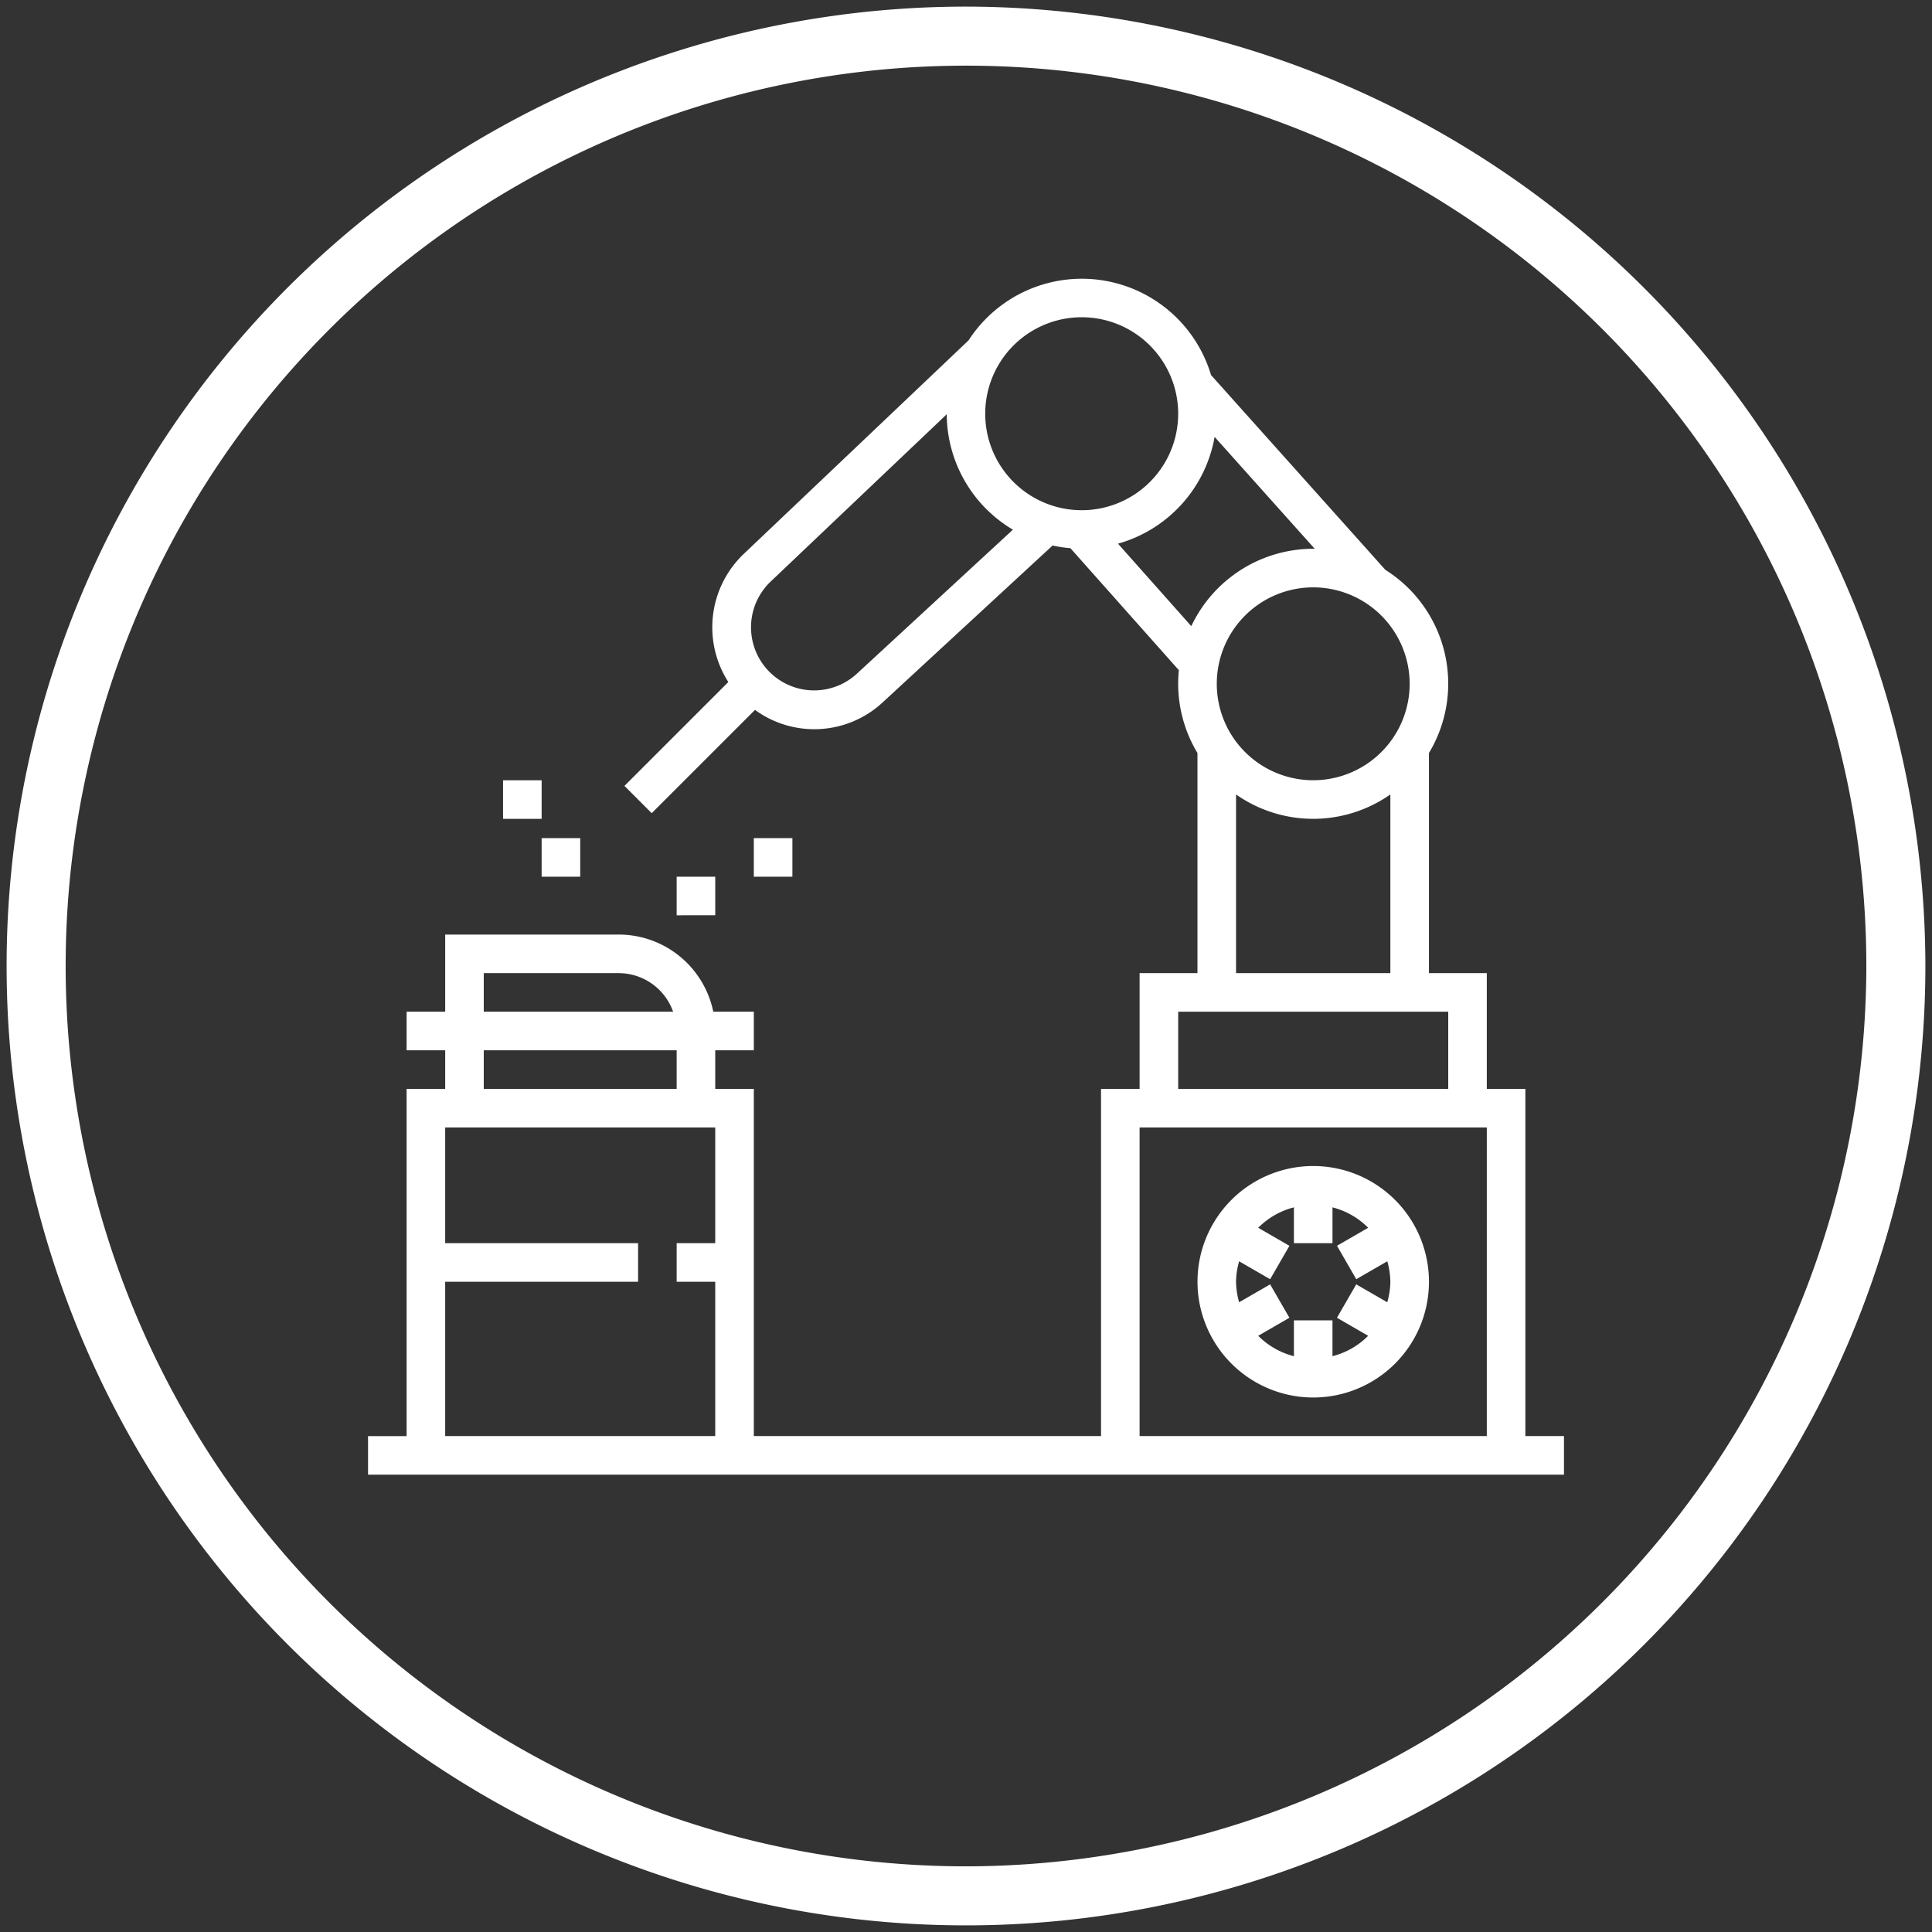
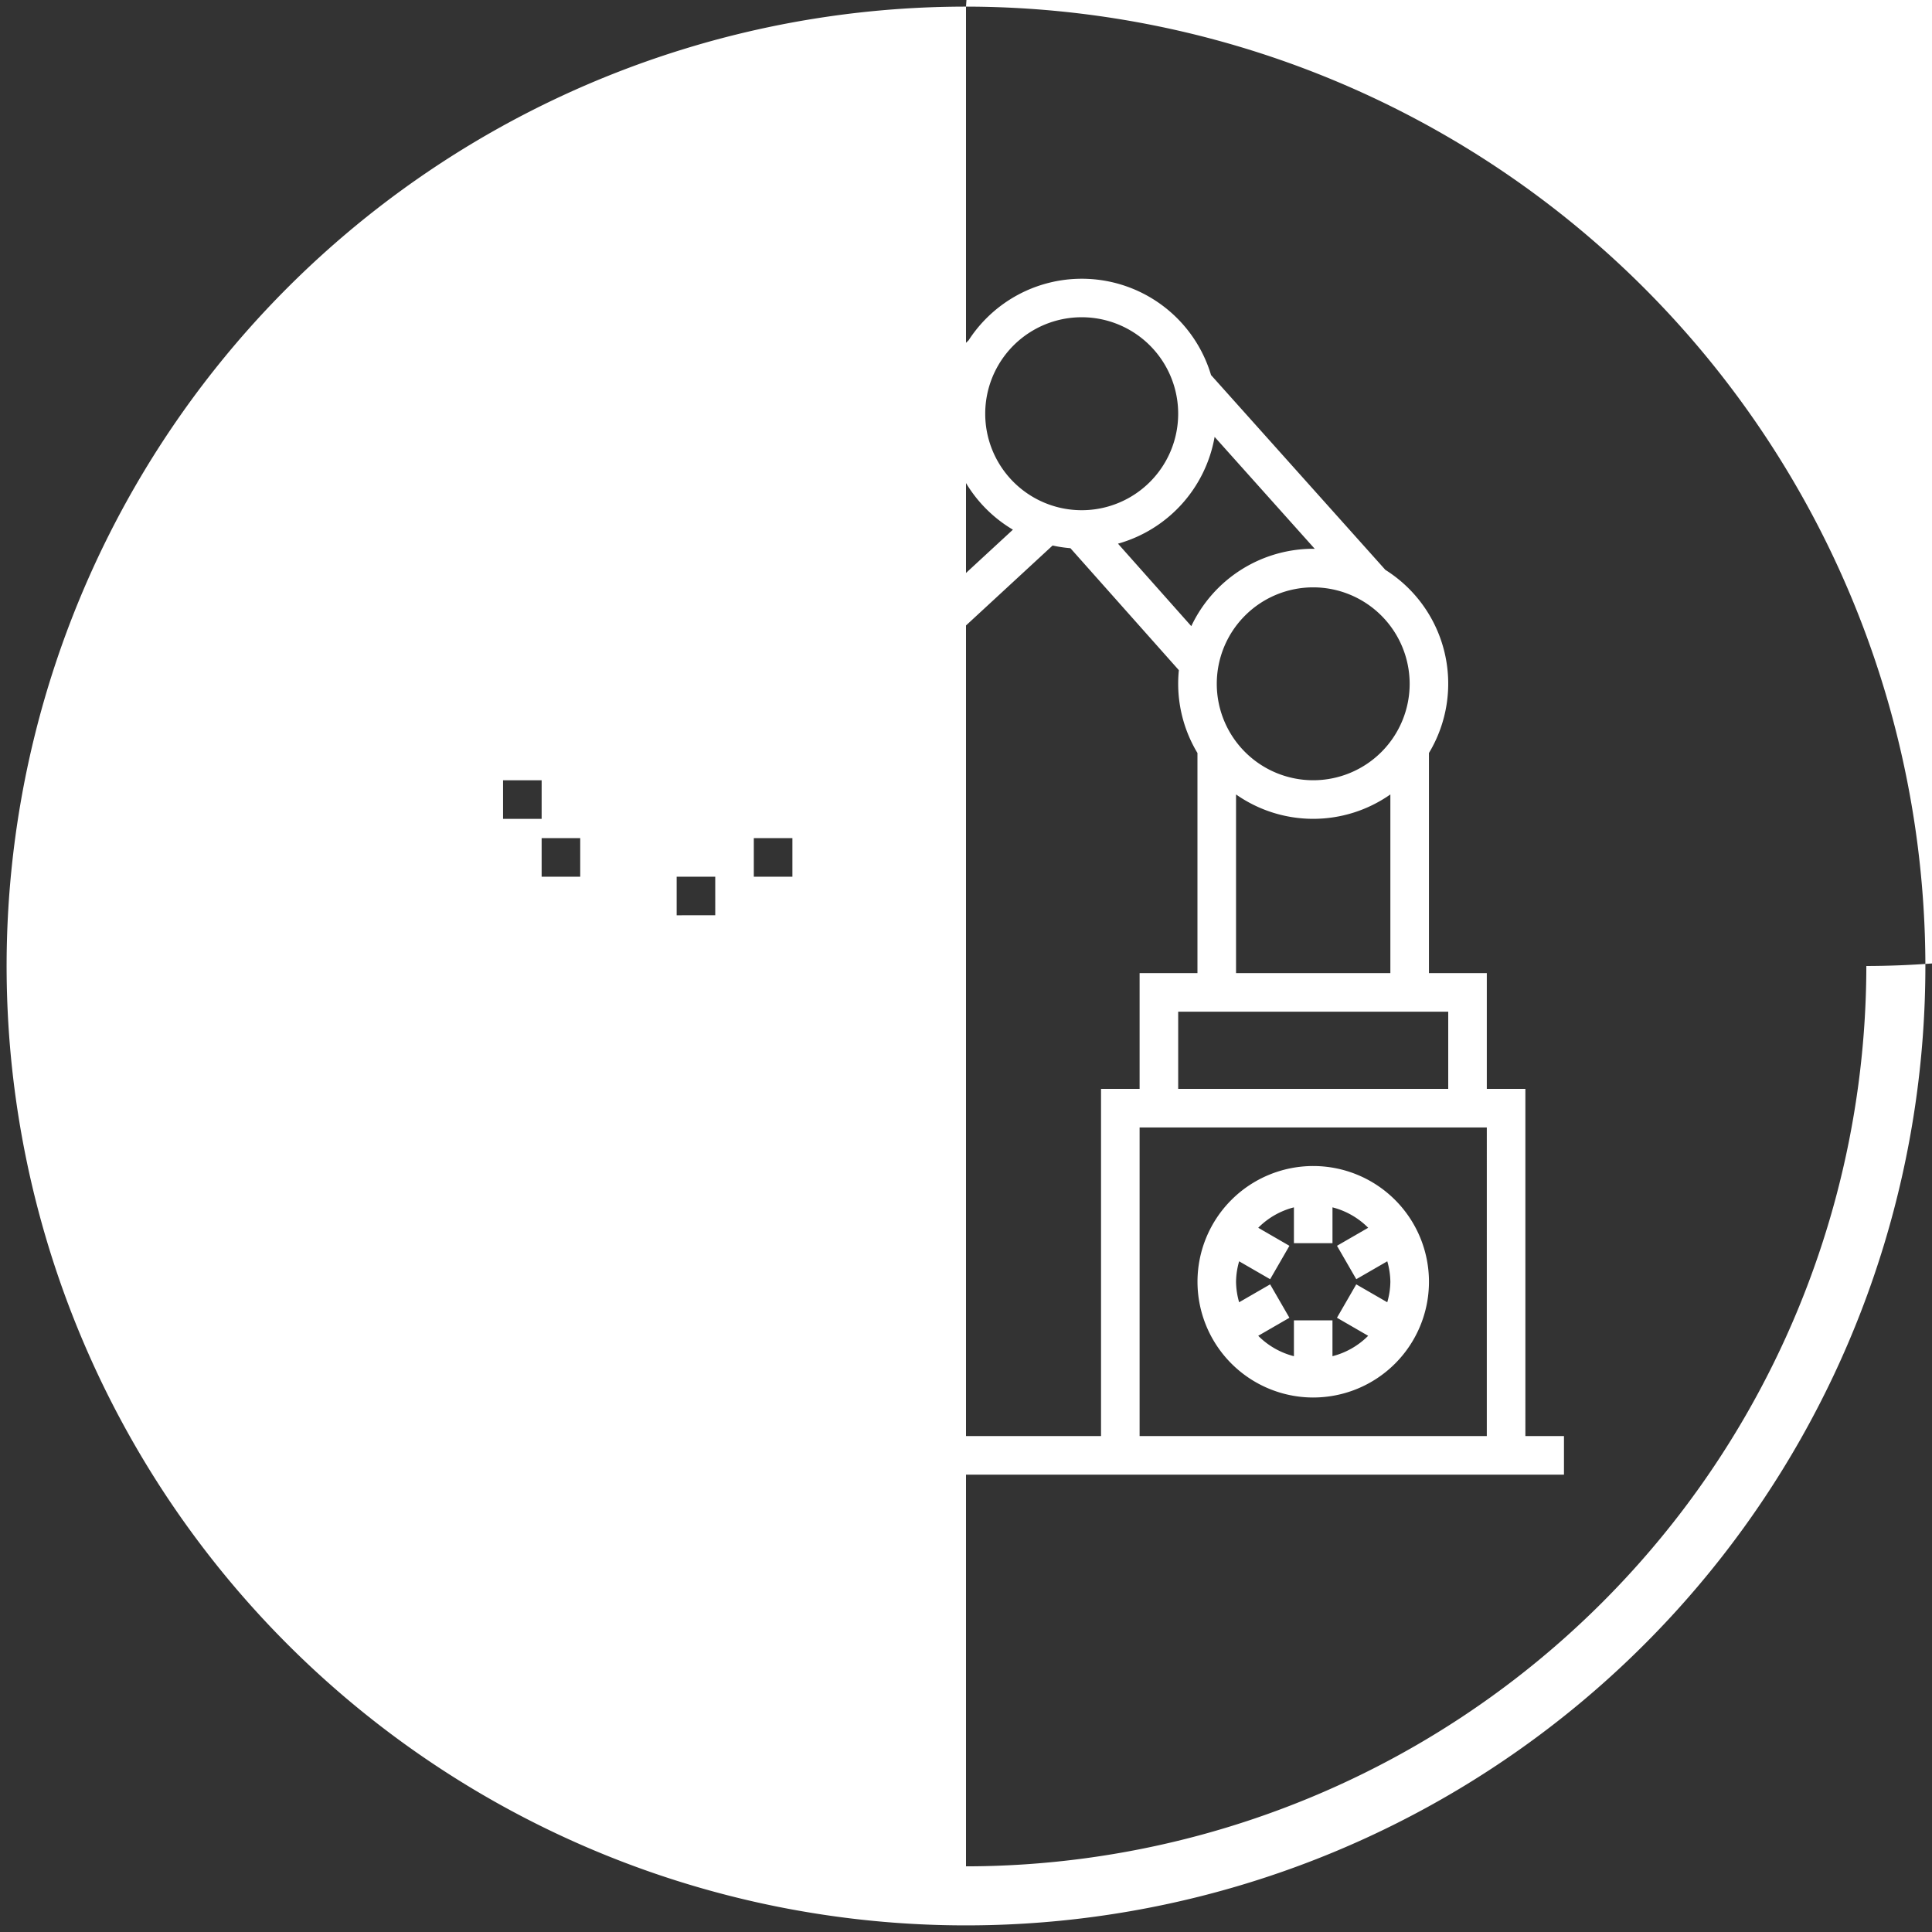
<svg xmlns="http://www.w3.org/2000/svg" viewBox="0 0 146 146">
  <rect x="0" y="0" width="146" height="146" fill="#333333" stroke="none" />
  <defs>
    <style>.cls-1{fill:#fff;}</style>
  </defs>
  <title>RTA</title>
  <g id="welding-icon">
-     <path class="cls-1" d="M73,.5A72.5,72.5,0,1,0,145.5,73,72.582,72.582,0,0,0,73,.5Zm0,140.538A68.038,68.038,0,1,1,141.038,73,68.115,68.115,0,0,1,73,141.038ZM40.931,63.336h2.916v2.916H40.931Zm0-1.457H38.016V58.963h2.916Zm13.12,7.288H51.135V66.251h2.916Zm5.83-2.916H56.965V63.336h2.916Zm39.358,39.357a8.746,8.746,0,1,0-8.745-8.747A8.754,8.754,0,0,0,99.238,105.609ZM93.641,95.316l2.343,1.353,1.457-2.524-2.358-1.363a5.828,5.828,0,0,1,2.698-1.543v2.709h2.914V91.239a5.833,5.833,0,0,1,2.698,1.543l-2.357,1.362,1.457,2.524,2.343-1.353a5.864,5.864,0,0,1,.233,1.548,5.796,5.796,0,0,1-.235,1.548l-2.343-1.353-1.457,2.524,2.358,1.363a5.833,5.833,0,0,1-2.698,1.542V99.778H97.781v2.709a5.833,5.833,0,0,1-2.698-1.542l2.357-1.362-1.457-2.524L93.64,98.411a5.866,5.866,0,0,1-.233-1.549A5.795,5.795,0,0,1,93.641,95.316Zm21.631-13.029H112.357V73.539h-4.373V56.904a10.156,10.156,0,0,0-3.292-13.839L91.517,28.342a10.191,10.191,0,0,0-18.323-2.621L56.219,41.845a7.659,7.659,0,0,0-1.18,9.695L47.189,59.39,49.25,61.451l7.805-7.805a7.604,7.604,0,0,0,9.668-.585l12.821-11.837a9.939,9.939,0,0,0,1.347.203l8.195,9.218a9.796,9.796,0,0,0-.052,1.029,10.143,10.143,0,0,0,1.457,5.23V73.539H86.119v8.747H83.204v26.238H56.966V82.286H54.05V79.371h2.916V76.455H53.902a7.3,7.3,0,0,0-7.14-5.831h-13.12v5.831H30.727v2.916h2.916v2.916H30.727v26.238H27.812V111.44h90.376v-2.916h-2.916ZM36.558,73.539h10.204a4.369,4.369,0,0,1,4.105,2.916H36.558Zm0,5.831H51.135v2.916H36.558ZM54.05,93.947H51.135v2.916H54.05v11.661H33.642V96.863H48.219V93.947H33.642V85.202H54.05Zm52.477-42.273a7.288,7.288,0,1,1-7.288-7.288A7.296,7.296,0,0,1,106.527,51.674Zm-1.458,8.362V73.539H93.407V60.036a10.148,10.148,0,0,0,11.661,0ZM64.746,50.918a4.768,4.768,0,0,1-6.518-6.96L71.545,31.306a10.196,10.196,0,0,0,5,8.721Zm16.99-12.362a7.291,7.291,0,1,1,.015,0Zm8.289,8.762-5.539-6.233a10.223,10.223,0,0,0,7.302-8.069l7.569,8.46c-.04,0-.078-.006-.119-.006A10.207,10.207,0,0,0,90.025,47.318Zm-.99,29.137h20.407v5.831H89.035Zm23.322,32.069H86.119V85.202H112.357Z" />
+     <path class="cls-1" d="M73,.5A72.5,72.5,0,1,0,145.5,73,72.582,72.582,0,0,0,73,.5ZA68.038,68.038,0,1,1,141.038,73,68.115,68.115,0,0,1,73,141.038ZM40.931,63.336h2.916v2.916H40.931Zm0-1.457H38.016V58.963h2.916Zm13.12,7.288H51.135V66.251h2.916Zm5.83-2.916H56.965V63.336h2.916Zm39.358,39.357a8.746,8.746,0,1,0-8.745-8.747A8.754,8.754,0,0,0,99.238,105.609ZM93.641,95.316l2.343,1.353,1.457-2.524-2.358-1.363a5.828,5.828,0,0,1,2.698-1.543v2.709h2.914V91.239a5.833,5.833,0,0,1,2.698,1.543l-2.357,1.362,1.457,2.524,2.343-1.353a5.864,5.864,0,0,1,.233,1.548,5.796,5.796,0,0,1-.235,1.548l-2.343-1.353-1.457,2.524,2.358,1.363a5.833,5.833,0,0,1-2.698,1.542V99.778H97.781v2.709a5.833,5.833,0,0,1-2.698-1.542l2.357-1.362-1.457-2.524L93.64,98.411a5.866,5.866,0,0,1-.233-1.549A5.795,5.795,0,0,1,93.641,95.316Zm21.631-13.029H112.357V73.539h-4.373V56.904a10.156,10.156,0,0,0-3.292-13.839L91.517,28.342a10.191,10.191,0,0,0-18.323-2.621L56.219,41.845a7.659,7.659,0,0,0-1.18,9.695L47.189,59.39,49.25,61.451l7.805-7.805a7.604,7.604,0,0,0,9.668-.585l12.821-11.837a9.939,9.939,0,0,0,1.347.203l8.195,9.218a9.796,9.796,0,0,0-.052,1.029,10.143,10.143,0,0,0,1.457,5.23V73.539H86.119v8.747H83.204v26.238H56.966V82.286H54.05V79.371h2.916V76.455H53.902a7.3,7.3,0,0,0-7.14-5.831h-13.12v5.831H30.727v2.916h2.916v2.916H30.727v26.238H27.812V111.44h90.376v-2.916h-2.916ZM36.558,73.539h10.204a4.369,4.369,0,0,1,4.105,2.916H36.558Zm0,5.831H51.135v2.916H36.558ZM54.05,93.947H51.135v2.916H54.05v11.661H33.642V96.863H48.219V93.947H33.642V85.202H54.05Zm52.477-42.273a7.288,7.288,0,1,1-7.288-7.288A7.296,7.296,0,0,1,106.527,51.674Zm-1.458,8.362V73.539H93.407V60.036a10.148,10.148,0,0,0,11.661,0ZM64.746,50.918a4.768,4.768,0,0,1-6.518-6.96L71.545,31.306a10.196,10.196,0,0,0,5,8.721Zm16.99-12.362a7.291,7.291,0,1,1,.015,0Zm8.289,8.762-5.539-6.233a10.223,10.223,0,0,0,7.302-8.069l7.569,8.46c-.04,0-.078-.006-.119-.006A10.207,10.207,0,0,0,90.025,47.318Zm-.99,29.137h20.407v5.831H89.035Zm23.322,32.069H86.119V85.202H112.357Z" />
  </g>
</svg>